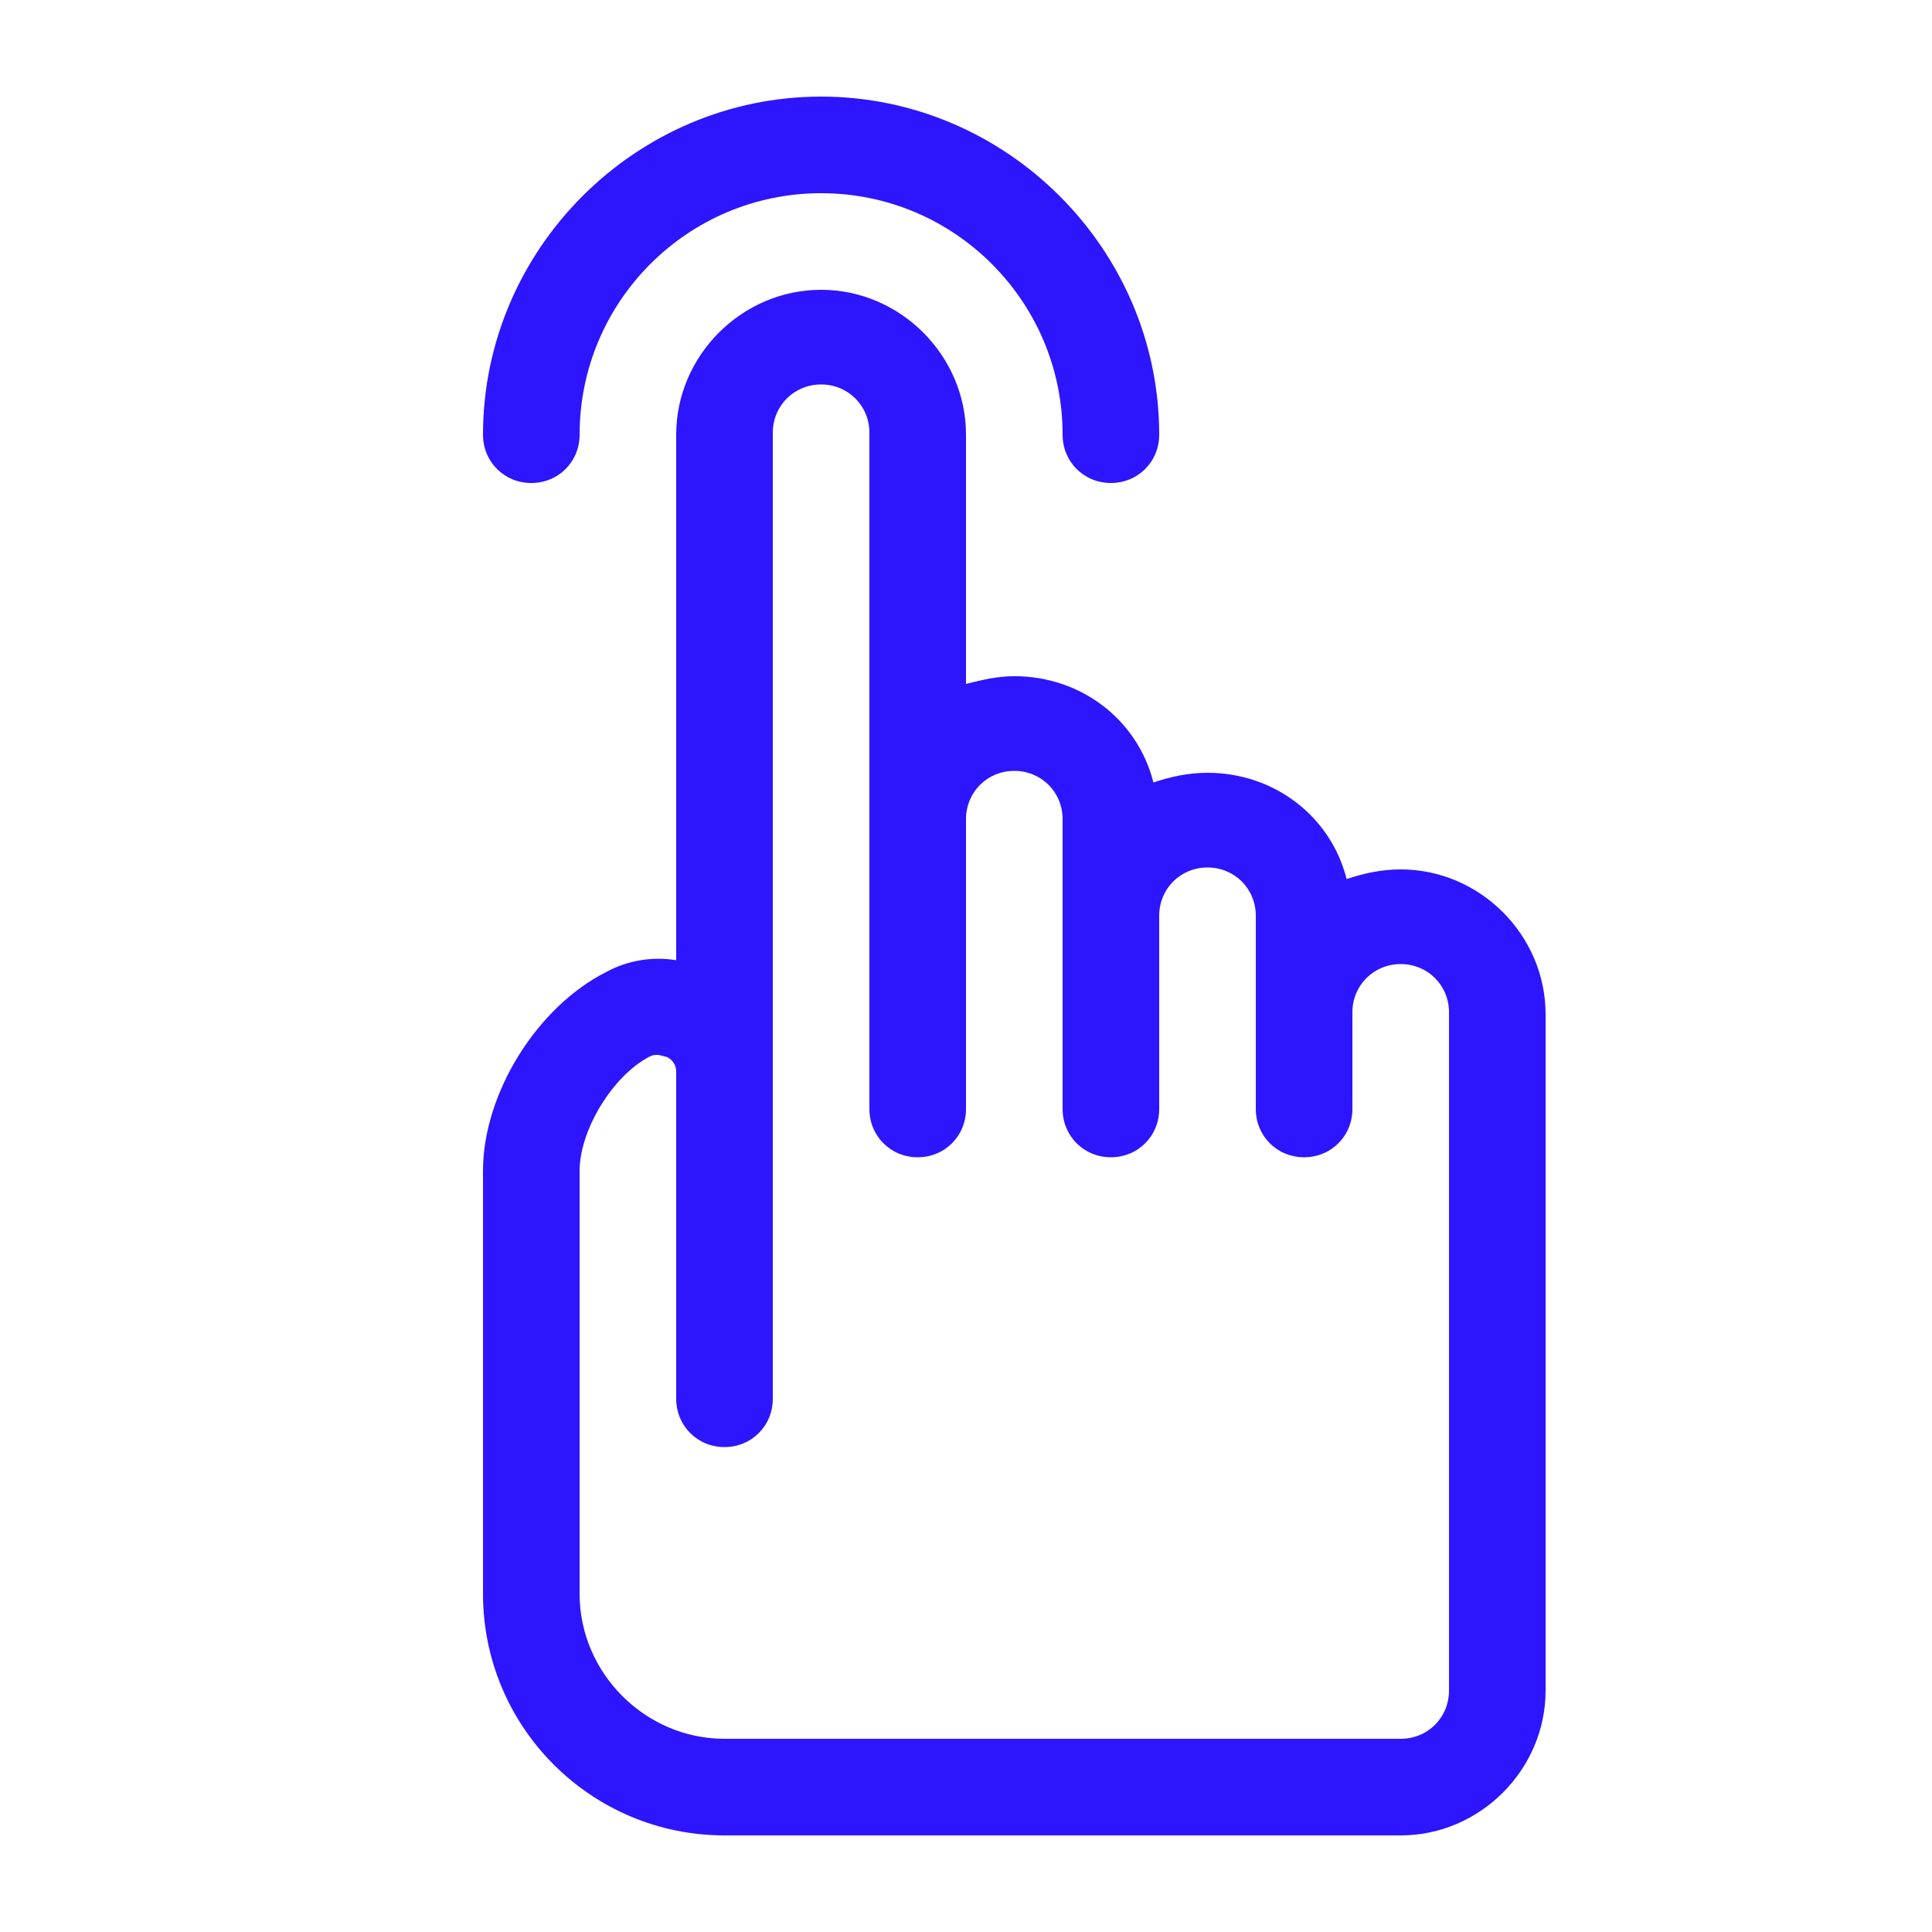
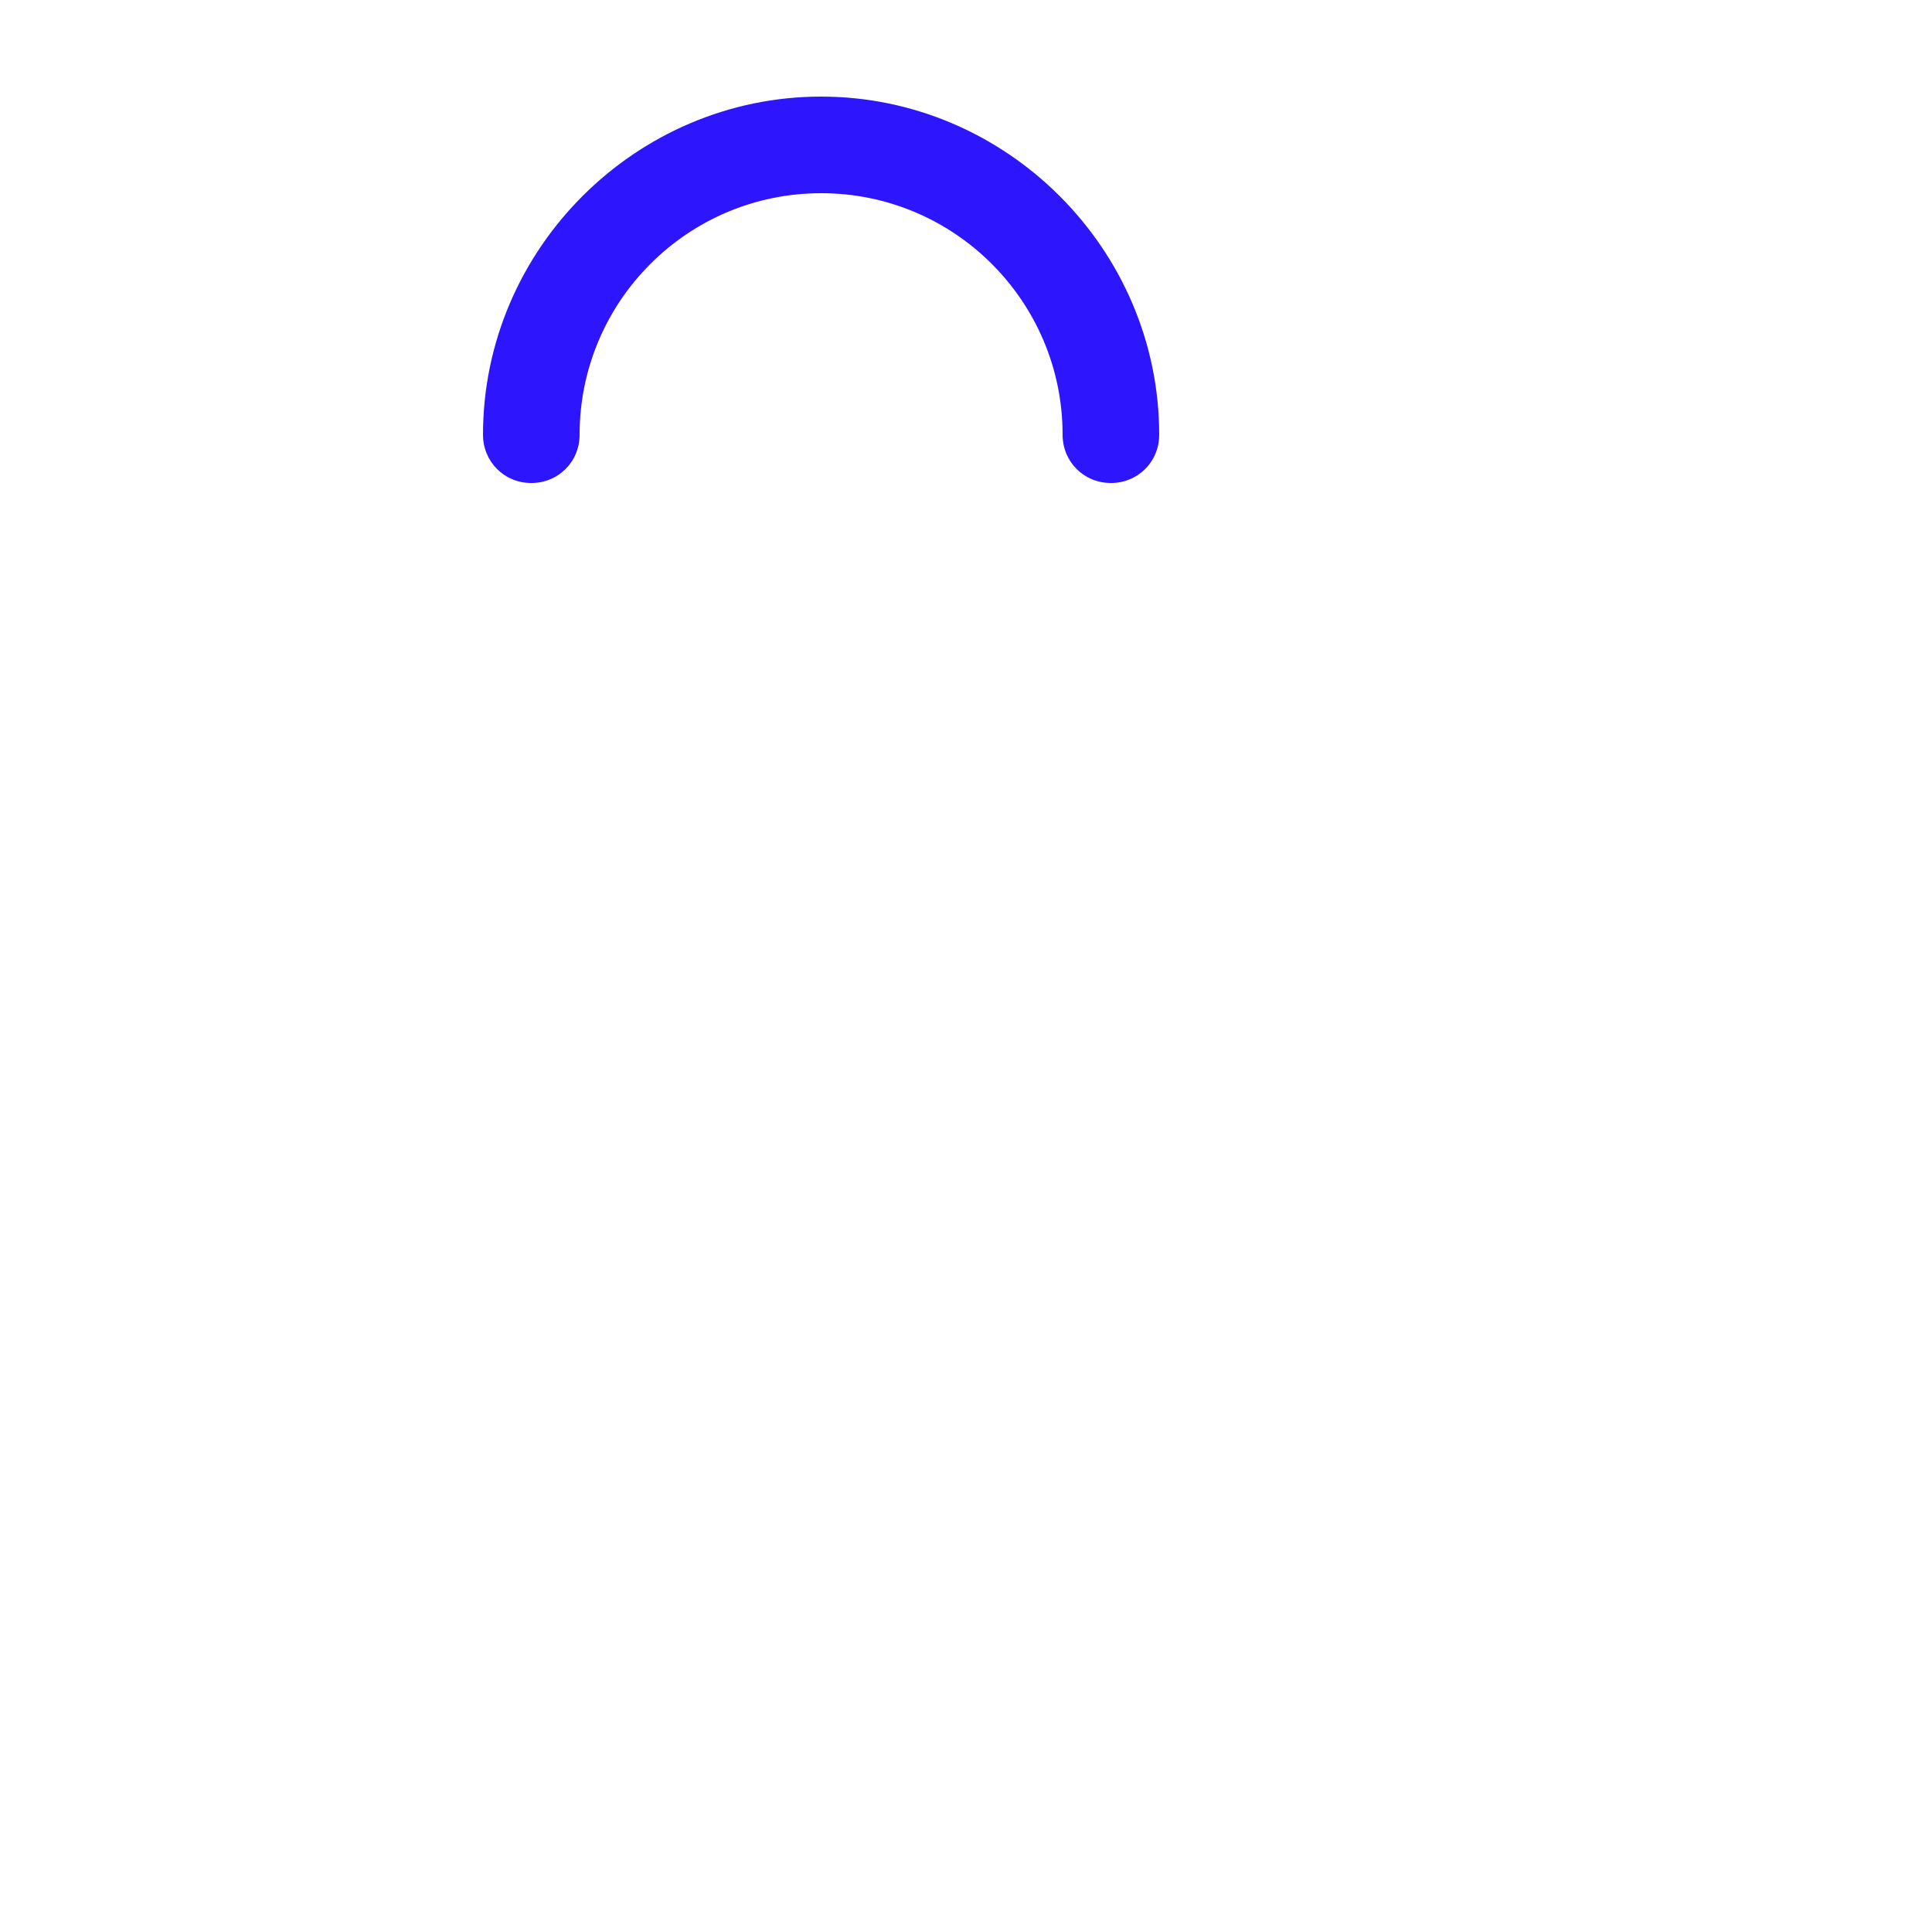
<svg xmlns="http://www.w3.org/2000/svg" version="1.1" x="0px" y="0px" viewBox="0 0 100 100" style="enable-background:new 0 0 100 100;" xml:space="preserve" fill="rgba(45, 21, 254, 1)">
  <path d="M30,22.5C30,15.6,35.6,10,42.5,10S55,15.6,55,22.5c0,1.4,1.1,2.5,2.5,2.5s2.5-1.1,2.5-2.5C60,12.9,52.1,5,42.5,5  S25,12.9,25,22.5c0,1.4,1.1,2.5,2.5,2.5S30,23.9,30,22.5z" />
-   <path d="M72.5,45c-1,0-1.9,0.2-2.8,0.5C68.9,42.3,66,40,62.5,40c-1,0-1.9,0.2-2.8,0.5C58.9,37.3,56,35,52.5,35  c-0.9,0-1.7,0.2-2.5,0.4V22.5c0-4.1-3.4-7.5-7.5-7.5S35,18.4,35,22.5v27.2c-1.2-0.2-2.5,0-3.6,0.6c-3.6,1.8-6.4,6.3-6.4,10.3v21.9  C25,89.4,30.6,95,37.5,95h35c4.1,0,7.5-3.4,7.5-7.5v-35C80,48.4,76.6,45,72.5,45z M75,87.5c0,1.4-1.1,2.5-2.5,2.5h-35  c-4.1,0-7.5-3.4-7.5-7.5V60.6c0-2.1,1.7-4.9,3.6-5.9c0.2-0.1,0.3-0.1,0.4-0.1c0.2,0,0.4,0.1,0.5,0.1c0.2,0.1,0.5,0.3,0.5,0.8v16.9  c0,1.4,1.1,2.5,2.5,2.5s2.5-1.1,2.5-2.5v-50c0-1.4,1.1-2.5,2.5-2.5s2.5,1.1,2.5,2.5v35c0,1.4,1.1,2.5,2.5,2.5s2.5-1.1,2.5-2.5v-15  c0-1.4,1.1-2.5,2.5-2.5s2.5,1.1,2.5,2.5v15c0,1.4,1.1,2.5,2.5,2.5s2.5-1.1,2.5-2.5v-10c0-1.4,1.1-2.5,2.5-2.5s2.5,1.1,2.5,2.5v10  c0,1.4,1.1,2.5,2.5,2.5s2.5-1.1,2.5-2.5v-5c0-1.4,1.1-2.5,2.5-2.5s2.5,1.1,2.5,2.5V87.5z" />
</svg>